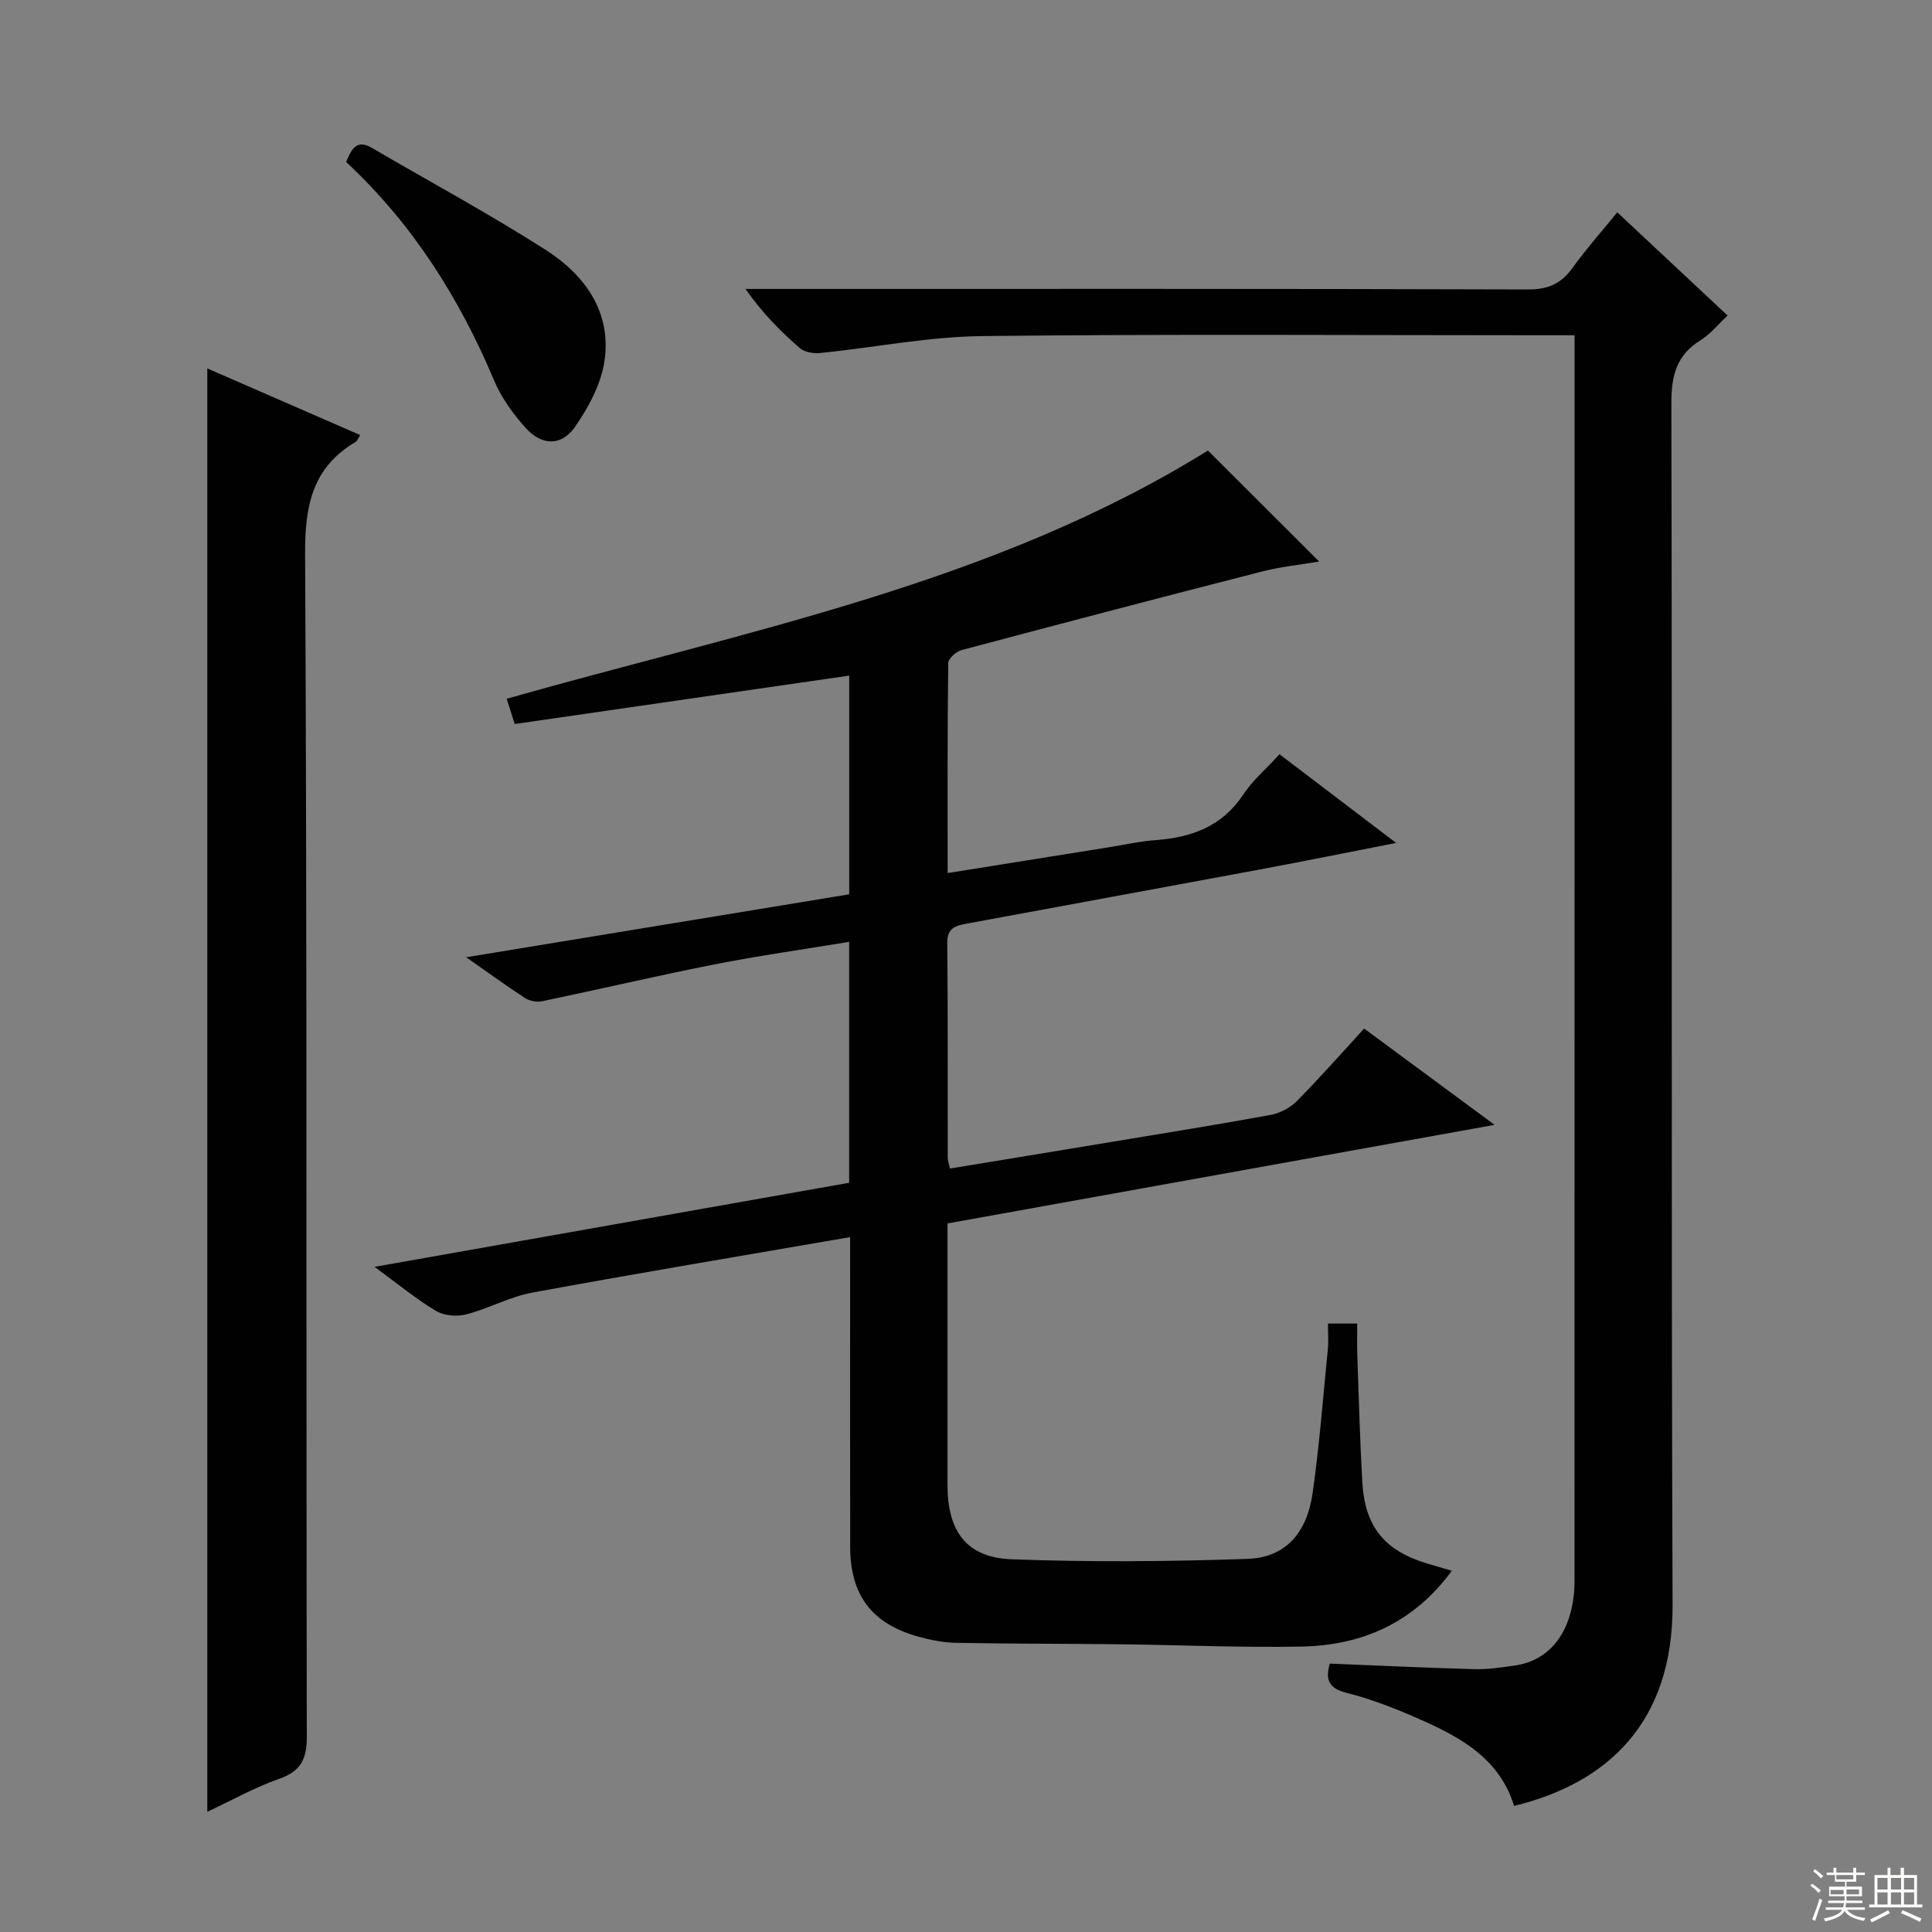
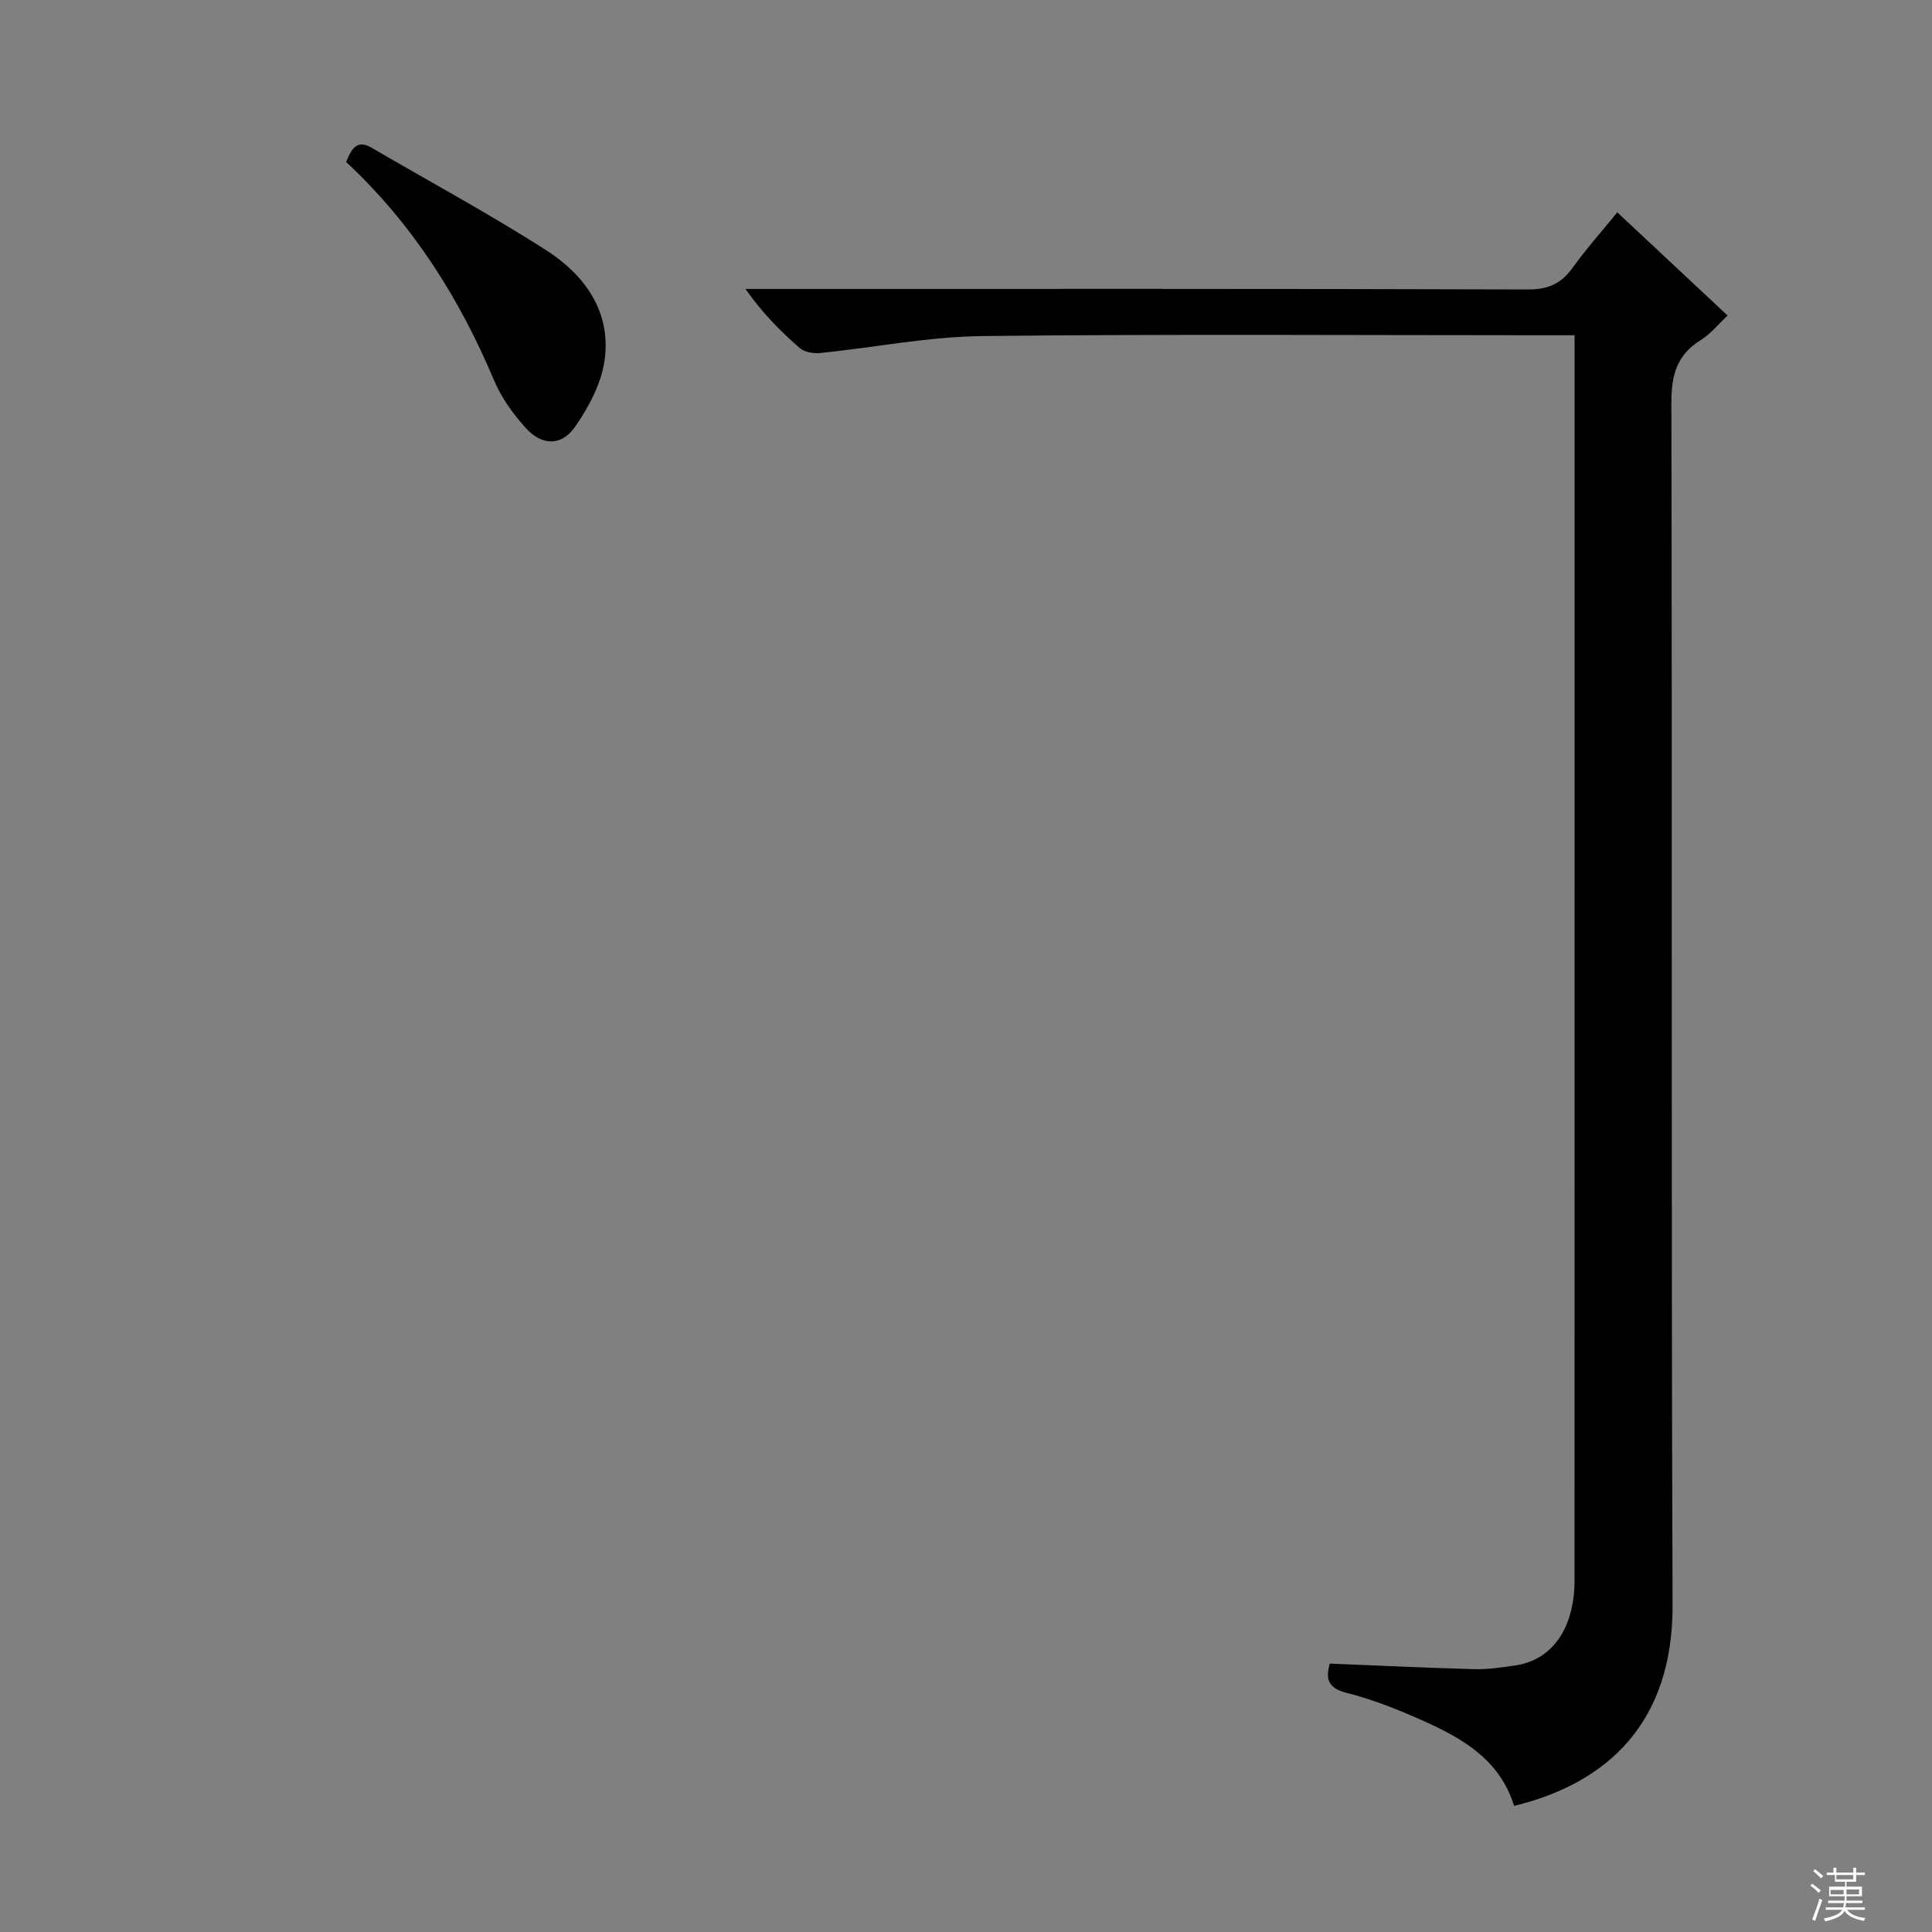
<svg xmlns="http://www.w3.org/2000/svg" enable-background="new 0 0 400 400" viewBox="0 0 400 400">
  <rect x="0" y="0" width="400" height="400" fill="#808080" stroke="none" />
  <g fill="#010102">
-     <path d="m274.94 274.03h6.06c0 2.17-.06 4.25.01 6.34.31 8.81.54 17.63 1.04 26.43.53 9.31 4.57 14.23 13.48 16.93 1.55.47 3.11.91 5.06 1.48-7.98 10.86-18.67 15.47-31.22 15.7-12.47.22-24.96-.33-37.44-.48-11.33-.13-22.66-.09-33.98-.3-2.63-.05-5.3-.58-7.84-1.29-9.6-2.66-14.07-8.57-14.09-18.57-.04-19.5-.01-38.99-.01-58.49 0-1.79 0-3.58 0-5.65-22.34 3.86-44.1 7.49-65.8 11.49-4.68.86-9.06 3.32-13.71 4.52-1.93.5-4.6.25-6.27-.75-4.12-2.47-7.86-5.57-12.68-9.1 33.3-5.9 65.74-11.65 98.26-17.41 0-16.71 0-32.99 0-49.88-9.54 1.58-18.84 2.88-28.04 4.7-11.87 2.34-23.65 5.12-35.49 7.59-1.1.23-2.59-.02-3.53-.63-3.87-2.51-7.6-5.23-12.23-8.47 27.03-4.44 53.11-8.73 79.3-13.03 0-15.2 0-29.98 0-45.28-23.14 3.35-46.05 6.66-69.25 10.02-.63-1.97-1.16-3.64-1.67-5.23 49.85-14.16 100.93-23.88 145.19-51.39 7.43 7.41 15.16 15.12 23.03 22.98-3.79.65-7.91 1.06-11.89 2.08-20.75 5.31-41.46 10.74-62.16 16.26-1.12.3-2.74 1.76-2.75 2.7-.18 14.29-.12 28.58-.12 43.46 11.48-1.84 22.39-3.59 33.3-5.33 3.27-.52 6.53-1.26 9.82-1.5 7.46-.55 13.77-2.87 18.13-9.49 1.9-2.88 4.64-5.2 7.46-8.28 7.8 5.93 15.54 11.82 24.14 18.36-9.99 1.95-19.1 3.8-28.23 5.5-20.24 3.77-40.49 7.47-60.73 11.22-2.18.4-4 .85-3.97 3.94.15 14.83.07 29.66.1 44.49 0 .64.25 1.27.46 2.26 11.08-1.82 22.03-3.61 32.98-5.43 11.14-1.85 22.3-3.63 33.41-5.67 1.94-.36 4.06-1.48 5.45-2.88 4.77-4.83 9.26-9.94 13.91-15 8.79 6.49 17.33 12.79 27.01 19.94-38.43 6.93-75.65 13.63-113.27 20.41v13.22c0 13.66-.01 27.33 0 40.99.01 9.53 3.94 14.97 13.26 15.32 16.26.62 32.57.47 48.84-.08 7.8-.27 12.3-5.24 13.5-13.67 1.4-9.85 2.16-19.8 3.14-29.71.17-1.64.03-3.29.03-5.34z" />
    <path d="m326 69.41c-2.73 0-4.71 0-6.68 0-38.65 0-77.31-.27-115.96.17-11.2.13-22.37 2.38-33.56 3.51-1.38.14-3.24-.17-4.22-1.03-4.01-3.49-7.76-7.26-11.23-12.24h5.59c52.15 0 104.3-.06 156.45.11 4.14.01 6.82-1.2 9.17-4.45 2.79-3.87 5.98-7.46 9.28-11.52 7.78 7.28 15.15 14.17 22.84 21.37-1.97 1.84-3.53 3.82-5.56 5.08-4.96 3.07-6.09 7.26-6.08 12.96.19 82.97-.06 165.95.25 248.92.09 24.28-13.36 36.86-32.81 41.6-3.24-10.44-12.1-14.73-21.16-18.64-4.41-1.9-8.96-3.62-13.6-4.78-3.8-.96-4.29-2.92-3.4-6.04 10.05.4 19.96.88 29.87 1.15 2.8.08 5.64-.35 8.43-.75 6.83-.97 11.25-6.2 12.2-14.41.23-1.98.17-3.99.17-5.99.01-83.13.01-166.27.01-249.41 0-1.65 0-3.3 0-5.61z" />
-     <path d="m42.92 76.28c10.25 4.47 20.88 9.1 31.66 13.8-.46.69-.62 1.22-.98 1.43-8.9 5.28-10.48 13.1-10.43 23.1.42 81.63.2 163.26.35 244.9.01 4.67-1.2 7.19-5.73 8.78-5.12 1.8-9.93 4.51-14.87 6.82 0-99.62 0-199 0-298.83z" />
    <path d="m71.67 33.54c1.16-2.92 2.31-4.69 5.33-2.92 12.02 7.03 24.31 13.65 36.03 21.15 8.04 5.15 13.59 12.79 12.13 22.92-.69 4.78-3.28 9.62-6.1 13.67-2.81 4.05-6.87 3.95-10.2.26-2.63-2.91-5.06-6.28-6.57-9.87-7.18-17.06-16.85-32.37-30.62-45.21z" />
  </g>
  <path d="m374.8 390.4.4-.4c.7.5 1.3 1 1.8 1.4l-.5.5c-.5-.6-1.1-1.1-1.7-1.5zm1 7.3-.6-.3c.5-1.4 1.1-2.8 1.5-4.3.2.1.4.2.6.3-.5 1.3-1 2.8-1.5 4.3zm-.4-10.3.4-.4c.4.3 1 .8 1.7 1.4l-.5.5c-.4-.5-1-1-1.6-1.5zm2.5.3h1.7v-1h.6v1h3.5v-1h.6v1h1.8v.5h-1.8v1.4h-2v1h3.2v2h-3.2v.9h3.3v.5h-3.4c0 .3-.1.6-.1.9h4v.5h-3.7c.7.9 1.9 1.5 3.8 1.7-.1.2-.2.4-.3.6-2.1-.4-3.5-1.1-4-2.1-.4 1-1.8 1.7-4 2.2-.1-.2-.2-.4-.3-.6 2.1-.4 3.4-1 3.8-1.8h-3.4v-.5h3.6c.1-.3.1-.6.2-.9h-3.3v-.5h3.4c0-.3 0-.6 0-.9h-3.2v-2h3.3v-1h-2.1v-1.4h-1.7v-.5zm1.1 3.5v1h2.7c0-.3 0-.4 0-.4 0-.1 0-.2 0-.2 0-.1 0-.2 0-.3h-2.7zm1.2-3v.9h3.5v-.9zm4.7 3h-2.6v.6.4h2.6z" fill="#fbfcfa" />
-   <path d="m393.6 386.7h.6v1.5h2.7v6.1h1.1v.6h-11v-.6h1.1v-6.1h2.7v-1.5h.6v1.5h2.1v-1.5zm-2.7 8.8.4.6c-1.2.6-2.5 1.3-3.8 1.9-.1-.2-.2-.4-.3-.6 1.2-.6 2.5-1.2 3.7-1.9zm-2.2-6.7v2.4h2.1v-2.4zm0 3v2.5h2.1v-2.5zm2.8-3v2.4h2.1v-2.4zm0 3v2.5h2.1v-2.5zm6 6.1c-1.4-.7-2.7-1.3-3.9-1.8l.3-.6c1.5.6 2.7 1.2 3.9 1.7zm-1.2-9.1h-2.1v2.4h2.1zm-2.1 3v2.5h2.1v-2.5z" fill="#fbfcfa" />
</svg>